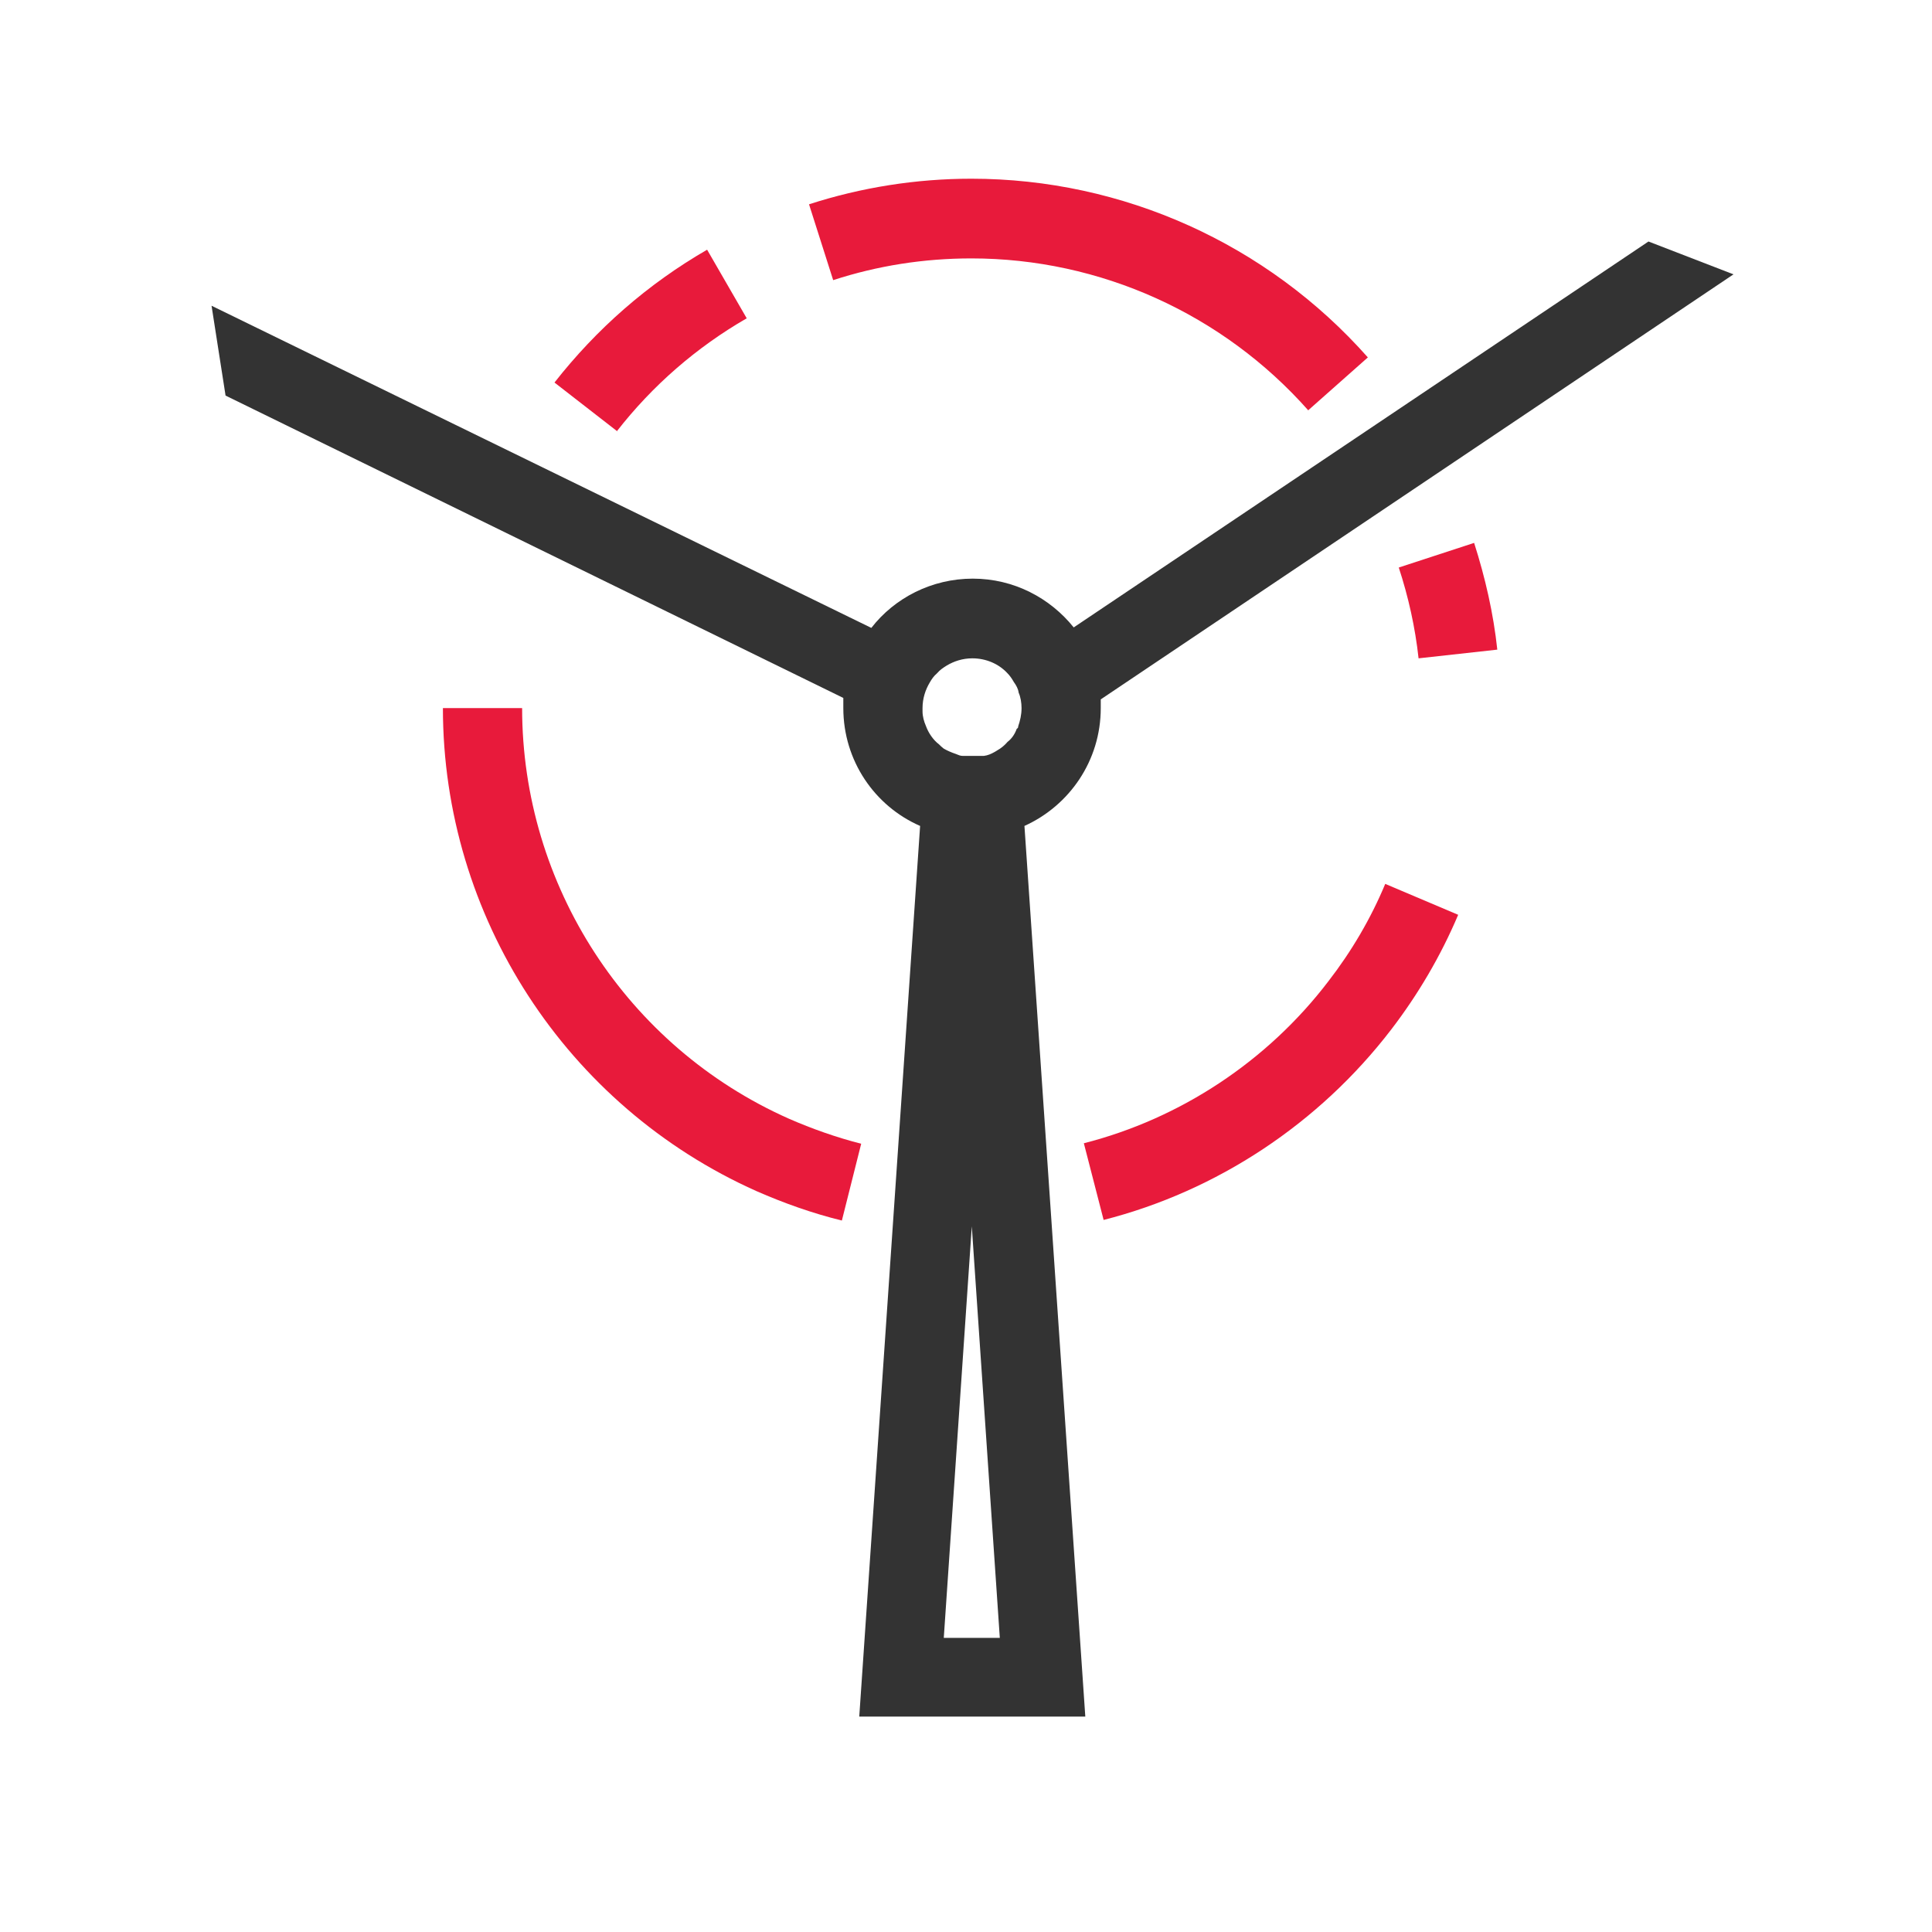
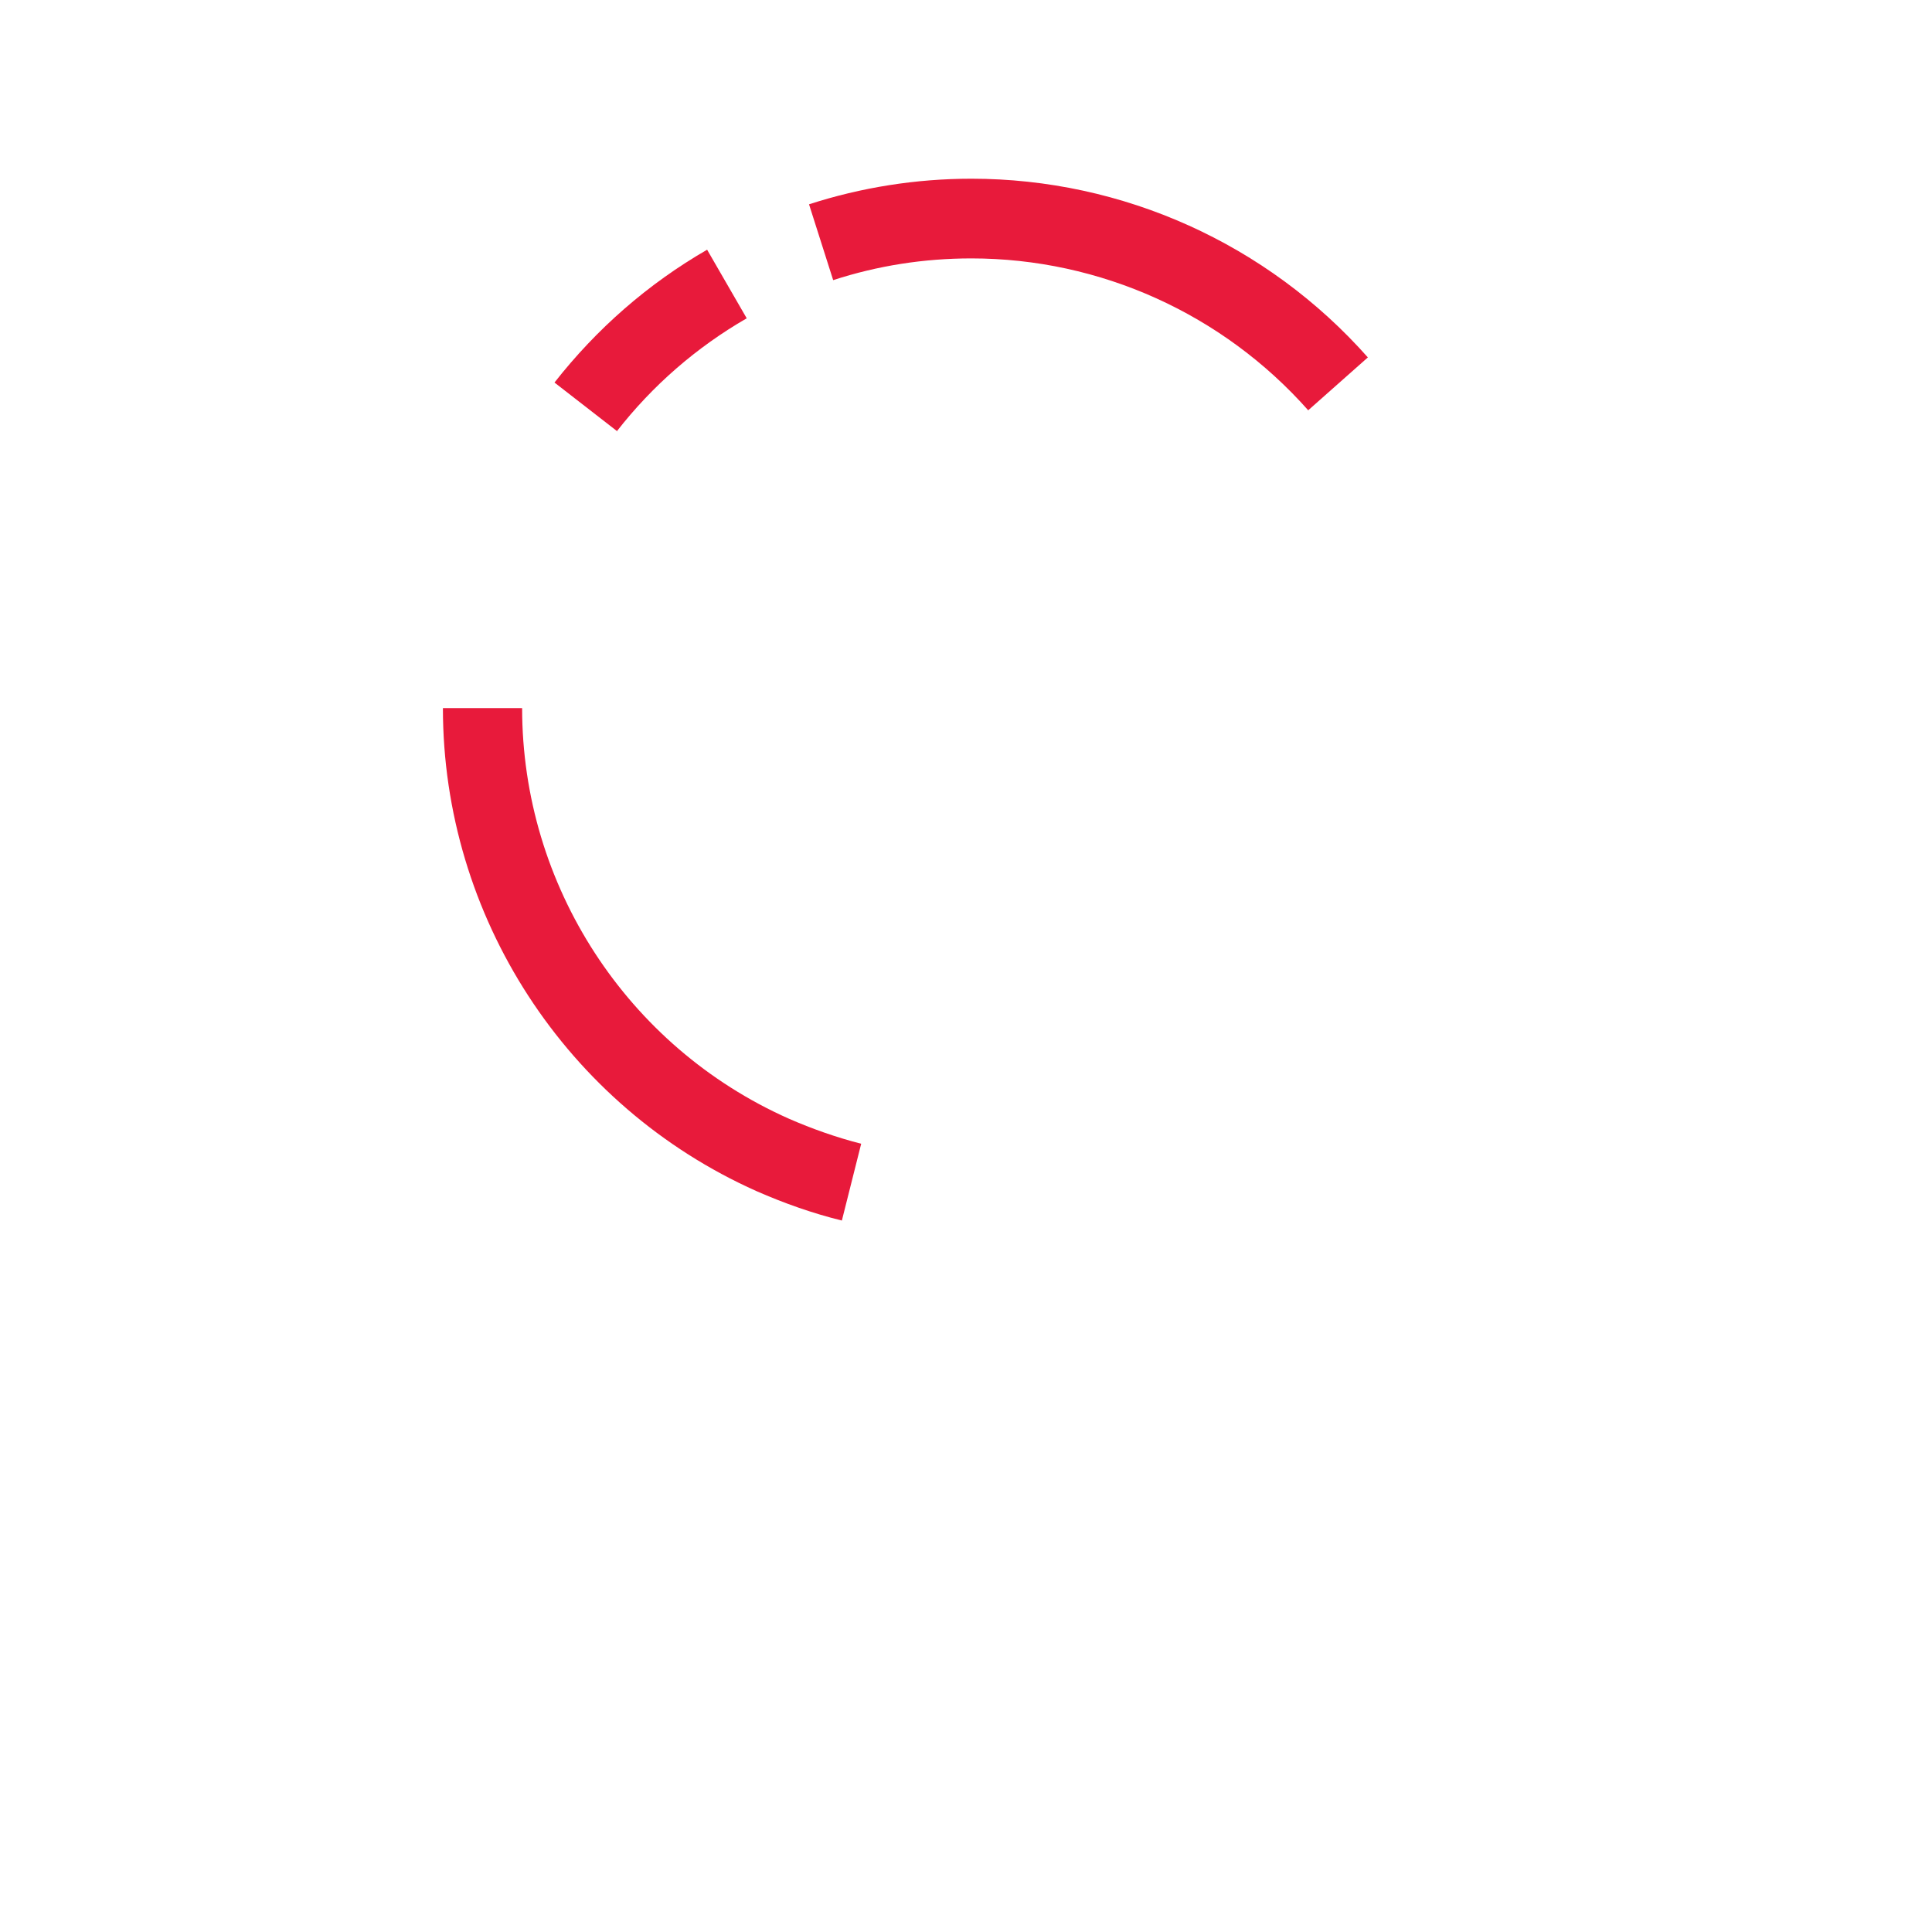
<svg xmlns="http://www.w3.org/2000/svg" id="icons" viewBox="0 0 40 40">
  <defs>
    <style>
      .cls-1 {
        fill: #333;
      }

      .cls-2 {
        fill: #e81a3b;
      }
    </style>
  </defs>
  <path class="cls-1" d="M20.03,15.67s.06,0,.09,0c.05,0,.1,0,.15,0h-.23Z" />
-   <path class="cls-1" d="M22.79,14.65c0-.06,0-.11,0-.17l13.1-8.8-1.76-.68-11.9,7.99c-.49-.61-1.24-1.01-2.09-1.01s-1.62.4-2.1,1.02L4.38,6.33l.29,1.86,12.79,6.26c0,.07,0,.14,0,.21,0,1.09.65,2.03,1.59,2.44l-1.26,18.44h4.68l-1.26-18.44s0,0,0,0c.93-.42,1.58-1.35,1.58-2.44ZM19.25,14.13c.04-.07.08-.13.15-.19.06-.07.12-.11.2-.16.15-.09.33-.15.53-.15.28,0,.54.11.72.3.06.06.1.12.14.19.05.07.09.14.1.22.04.09.06.21.06.32,0,.14-.03.26-.07.38,0,.02,0,.03-.03.05h0c-.04.11-.1.2-.19.27-.06.07-.13.13-.22.18,0,0-.03.02-.05.03-.07.04-.14.07-.22.08,0,0-.02,0-.03,0-.03,0-.05,0-.08,0-.05,0-.1,0-.15,0-.03,0-.06,0-.09,0-.03,0-.07,0-.09,0-.05,0-.09-.02-.14-.04-.09-.03-.18-.07-.25-.11-.04-.03-.07-.06-.1-.09-.12-.09-.22-.24-.27-.38-.04-.09-.07-.2-.07-.3,0-.02,0-.05,0-.07,0-.2.06-.38.15-.53ZM19.54,33.91l.58-8.52.58,8.52h-1.16Z" />
  <path class="cls-2" d="M27.09,8.5c-1.77-2-4.31-3.15-6.98-3.15-.98,0-1.94.15-2.86.45l-.5-1.57c1.08-.35,2.22-.53,3.36-.53,3.14,0,6.13,1.35,8.21,3.7l-1.23,1.09Z" />
  <path class="cls-2" d="M12.78,8.93l-1.3-1.01c.87-1.11,1.93-2.04,3.16-2.75l.82,1.42c-1.04.6-1.95,1.39-2.69,2.34Z" />
  <path class="cls-2" d="M17.43,25.27c-.61-.15-1.2-.36-1.77-.61-3.94-1.76-6.49-5.69-6.49-10h1.64c0,3.67,2.17,7.01,5.52,8.5.48.21.99.39,1.5.52l-.4,1.59Z" />
-   <path class="cls-2" d="M22.85,25.26l-.41-1.59c2-.51,3.8-1.7,5.06-3.35.48-.62.88-1.3,1.18-2.02l1.51.64c-.36.85-.83,1.65-1.39,2.38-1.49,1.94-3.6,3.34-5.96,3.94Z" />
-   <path class="cls-2" d="M29.37,13.63c-.07-.64-.21-1.27-.41-1.88l1.56-.51c.23.72.4,1.46.48,2.21l-1.63.18Z" />
</svg>